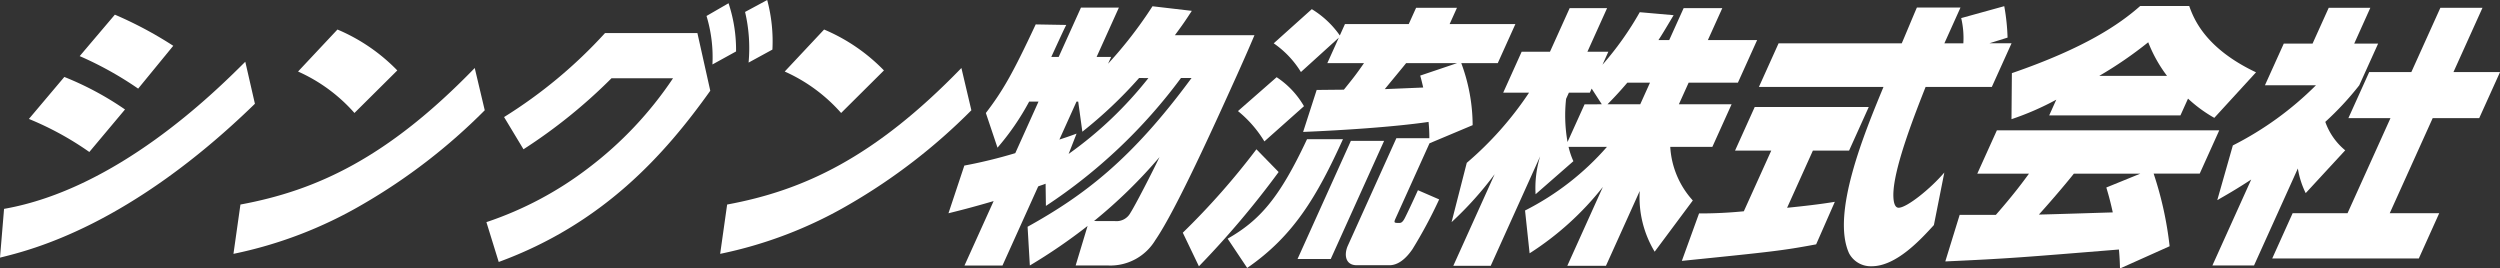
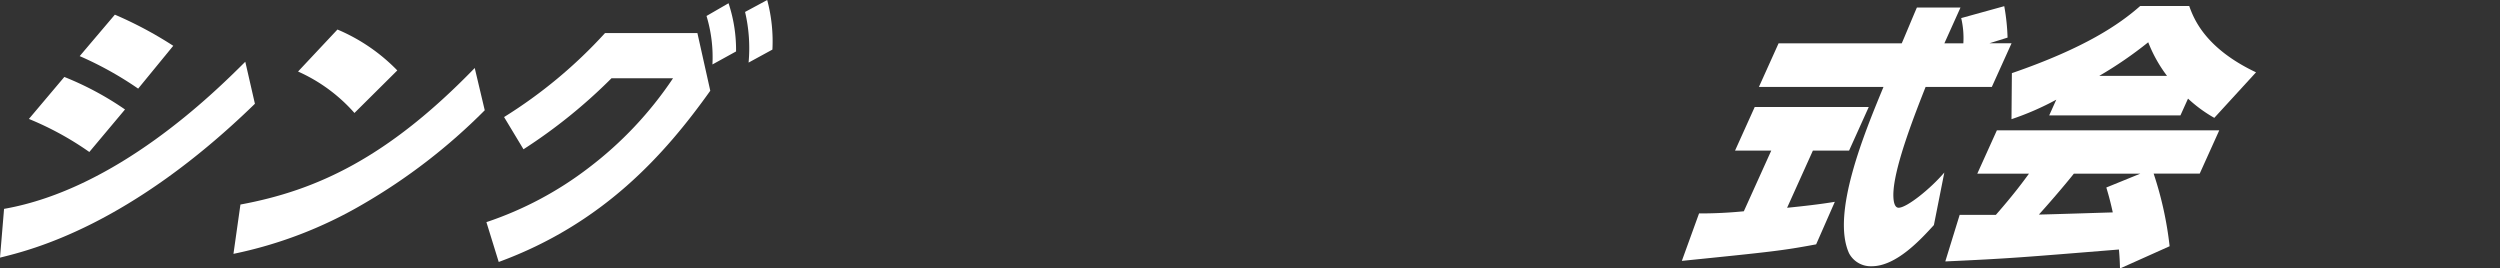
<svg xmlns="http://www.w3.org/2000/svg" width="232.795" height="25" viewBox="0 0 232.795 25">
  <rect x="0" y="0" width="232.795" height="25" fill="#333333" stroke="none" />
  <g id="グループ_4" data-name="グループ 4" transform="translate(-129.451 -216.801)">
    <path id="パス_1" data-name="パス 1" d="M153.188,226.052c-11.694,11.378-20.792,13.6-23.737,14.328l.378-4.541c10.481-1.842,19.5-10.746,22.463-13.7Zm-15.419,4.491a28.591,28.591,0,0,0-5.627-3.078l3.3-3.91a28.636,28.636,0,0,1,5.649,3.028Zm4.547-5.9a32.159,32.159,0,0,0-5.445-3.028l3.277-3.86a36.364,36.364,0,0,1,5.436,2.9Z" transform="translate(0 0.411)" fill="#fff" />
    <path id="パス_2" data-name="パス 2" d="M168.027,226.239a54.476,54.476,0,0,1-11.4,8.778,39.676,39.676,0,0,1-12,4.592l.65-4.592c7.082-1.311,13.7-4.339,21.817-12.714Zm-12.133.252a15.279,15.279,0,0,0-5.253-3.859l3.67-3.912a16.955,16.955,0,0,1,5.572,3.809Z" transform="translate(6.563 0.83)" fill="#fff" />
    <path id="パス_3" data-name="パス 3" d="M180.718,219.878l1.2,5.373c-4.259,5.979-10,12.388-19.7,15.944l-1.147-3.709a32.633,32.633,0,0,0,9.536-5.069,34.558,34.558,0,0,0,7.84-8.325h-5.731a49.253,49.253,0,0,1-8.192,6.609l-1.808-3a44.511,44.511,0,0,0,9.4-7.82Zm2.9-2.775a13.728,13.728,0,0,1,.7,4.489l-2.2,1.212a13.22,13.22,0,0,0-.551-4.516Zm3.6-.3a14.93,14.93,0,0,1,.486,4.615l-2.22,1.212a14.7,14.7,0,0,0-.327-4.717Z" transform="translate(13.673)" fill="#fff" />
-     <path id="パス_4" data-name="パス 4" d="M199.66,226.239a54.408,54.408,0,0,1-11.392,8.778,39.705,39.705,0,0,1-12,4.592l.65-4.592c7.082-1.311,13.7-4.339,21.814-12.714Zm-12.128.252a15.32,15.32,0,0,0-5.253-3.859l3.668-3.912a16.955,16.955,0,0,1,5.572,3.809Z" transform="translate(20.243 0.83)" fill="#fff" />
-     <path id="パス_5" data-name="パス 5" d="M198.475,237.741c5.268-2.926,9.683-6.257,15.267-13.851h-.984A49.476,49.476,0,0,1,200.181,235.8l-.03-2.067c-.229.1-.514.175-.689.252l-3.325,7.365H192.6l2.713-6c-2.247.656-3.2.882-4.206,1.136l1.478-4.442a45.457,45.457,0,0,0,4.744-1.157l2.163-4.8h-.871a23.578,23.578,0,0,1-2.948,4.29l-1.084-3.229c1.564-2.046,2.485-3.633,4.641-8.249l2.845.05c-.181.352-.3.6-1.392,2.977h.688l2.074-4.592h3.532l-2.074,4.592h1.354l-.286.632a39.495,39.495,0,0,0,4.135-5.349l3.661.427c-.435.658-.642,1.01-1.577,2.27H219.6c-.405.961-.9,2.094-1.626,3.71-2.017,4.465-5.672,12.562-7.6,15.363A4.885,4.885,0,0,1,206,241.348h-3.05l1.112-3.683a51.577,51.577,0,0,1-5.377,3.683Zm10.382-13.851a40.942,40.942,0,0,1-5.283,5l-.385-2.8h-.16l-1.594,3.532c.539-.176.858-.276,1.6-.554l-.738,1.892a36.027,36.027,0,0,0,7.429-7.065Zm-2.275,13.32a1.468,1.468,0,0,0,1.464-.755c.468-.732,2-3.71,2.713-5.2a46.311,46.311,0,0,1-6.1,5.953Z" transform="translate(26.663 0.175)" fill="#fff" />
-     <path id="パス_6" data-name="パス 6" d="M215.266,232.6a83.919,83.919,0,0,1-7.424,8.778l-1.5-3.128a68.623,68.623,0,0,0,6.856-7.768Zm5.989-3.054c-2.422,5.323-4.592,9.007-8.918,11.984l-1.819-2.723c3-1.716,4.824-3.786,7.39-9.261Zm-6.175-5.776a8.034,8.034,0,0,1,2.545,2.7l-3.686,3.279a10.89,10.89,0,0,0-2.461-2.825Zm22.231-4.945-1.639,3.633h-3.4a16.718,16.718,0,0,1,1.06,5.778l-4.018,1.689-3.157,6.989c-.193.427-.125.427.357.427.162,0,.309-.074.514-.478.229-.453.685-1.412,1.209-2.571l1.977.857a43.763,43.763,0,0,1-2.49,4.641c-.248.352-1.036,1.488-2.14,1.488H222.54c-1.1,0-1.183-1.034-.831-1.816l4.521-10.014H229.3a14.2,14.2,0,0,0-.074-1.514c-3.29.478-8.1.782-11.68.932l1.262-3.909c.2,0,2.187-.024,2.533-.024.935-1.162,1.1-1.364,1.874-2.474H219.8l1.071-2.371-3.529,3.2a8.883,8.883,0,0,0-2.535-2.673l3.547-3.181a8.679,8.679,0,0,1,2.61,2.448l.477-1.059h5.94l.685-1.516h3.806l-.683,1.516ZM225.086,229.7l-4.968,11h-3.093l4.966-11Zm6.8-7.241h-4.748c-.423.53-1.269,1.54-1.988,2.421.564-.024,3.085-.126,3.577-.15-.115-.506-.2-.832-.278-1.11Z" transform="translate(33.249 0.22)" fill="#fff" />
-     <path id="パス_7" data-name="パス 7" d="M244.08,220.305l1.344-2.975h3.6l-1.344,2.975h4.587l-1.788,3.962h-4.587l-.912,2.017h4.909l-1.789,3.961h-3.922a8.1,8.1,0,0,0,2.1,4.995l-3.551,4.769a9.781,9.781,0,0,1-1.392-5.651l-3.143,6.962h-3.6l3.312-7.34a27.579,27.579,0,0,1-6.823,6.179l-.425-3.986a25.266,25.266,0,0,0,7.629-5.927h-3.578a7.079,7.079,0,0,0,.451,1.336l-3.521,3.078a10.066,10.066,0,0,1,.425-3.532l-4.6,10.192h-3.485l3.849-8.526a32.2,32.2,0,0,1-4.012,4.465l1.415-5.523a31.47,31.47,0,0,0,5.8-6.535h-2.406l1.717-3.81h2.638l1.832-4.059h3.485l-1.832,4.059h1.949l-.546,1.21a29.215,29.215,0,0,0,3.472-4.893l3.153.278c-.857,1.438-1.129,1.891-1.415,2.32Zm-6.275,5.979-.945-1.462-.17.378h-1.951l-.261.579a14.133,14.133,0,0,0,.135,4.014l1.587-3.508Zm3.577,0,.91-2.017h-2.109c-.88,1.033-1.428,1.587-1.851,2.017Z" transform="translate(40.804 0.229)" fill="#fff" />
    <path id="パス_8" data-name="パス 8" d="M240.387,236.5a41.537,41.537,0,0,0,4.17-.2l2.553-5.649h-3.372l1.833-4.062h10.619l-1.833,4.062h-3.371l-2.4,5.323c1.533-.153,3.083-.329,4.445-.556l-1.74,3.961c-3.107.58-4.047.682-12.506,1.54Zm27.033-15.843h2.066l-1.835,4.061h-6.167c-.911,2.321-2.8,7.065-2.988,9.662-.012.176-.119,1.59.477,1.59.753,0,2.941-1.742,4.254-3.28l-.971,4.893c-1.222,1.338-3.5,3.835-5.791,3.835a2.281,2.281,0,0,1-2.111-1.21c-1.676-3.707,1.444-11.224,3.209-15.489h-11.6l1.831-4.061h11.469c.215-.48,1.172-2.8,1.411-3.332h4.059l-1.5,3.332h1.765a8.1,8.1,0,0,0-.2-2.348l4.009-1.109a19.55,19.55,0,0,1,.309,2.926Z" transform="translate(47.276 0.175)" fill="#fff" />
    <path id="パス_9" data-name="パス 9" d="M272.177,241.633c-.017-.632-.04-1.136-.1-1.766-9.049.732-10.079.832-16.168,1.11l1.339-4.339h3.372c1.657-1.892,2.49-3.028,3.083-3.836h-4.814l1.824-4.035h20.708L279.6,232.8H275.31a32.856,32.856,0,0,1,1.488,6.762Zm-5.933-15.718a26,26,0,0,1-4.171,1.816l.036-4.287c6.813-2.348,10.007-4.541,11.953-6.255h4.559c.4,1.109,1.424,3.908,6.222,6.178l-3.885,4.24a12.8,12.8,0,0,1-2.447-1.792l-.706,1.564H265.584Zm7.83,6.887h-6.192c-.478.607-1.842,2.246-3.257,3.81.527,0,5.952-.175,6.88-.2-.278-1.26-.441-1.766-.6-2.32Zm2.481-9.106a12.926,12.926,0,0,1-1.749-3.128,37.055,37.055,0,0,1-4.557,3.128Z" transform="translate(54.684 0.168)" fill="#fff" />
-     <path id="パス_10" data-name="パス 10" d="M277.15,241.3h-3.876l3.613-8c-1.432.933-2.32,1.437-3.16,1.917l1.45-5.094a30.3,30.3,0,0,0,7.738-5.6h-4.75l1.755-3.883H282.6l1.505-3.333h3.875l-1.5,3.333h2.226l-1.756,3.883a27.942,27.942,0,0,1-3.164,3.406,6.01,6.01,0,0,0,1.854,2.649l-3.678,3.985a8.06,8.06,0,0,1-.731-2.295ZM294.5,217.31h3.922l-2.7,5.98h4.337l-1.939,4.289h-4.332l-4,8.855h4.608l-1.9,4.213H278.845l1.9-4.213h5.112l4-8.855h-3.92l1.938-4.289H291.8Z" transform="translate(62.192 0.22)" fill="#fff" />
  </g>
</svg>